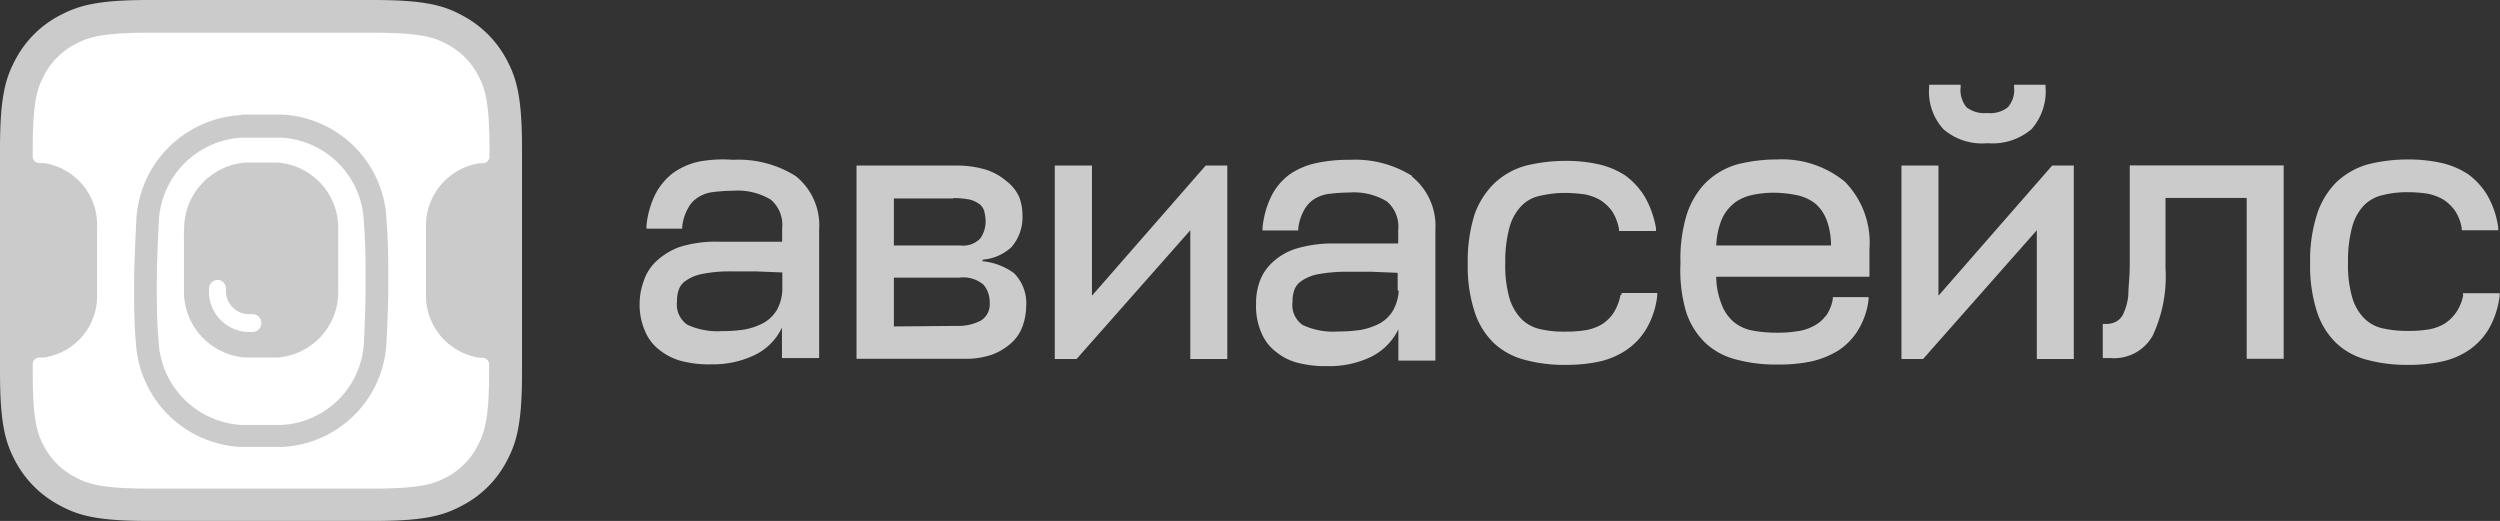
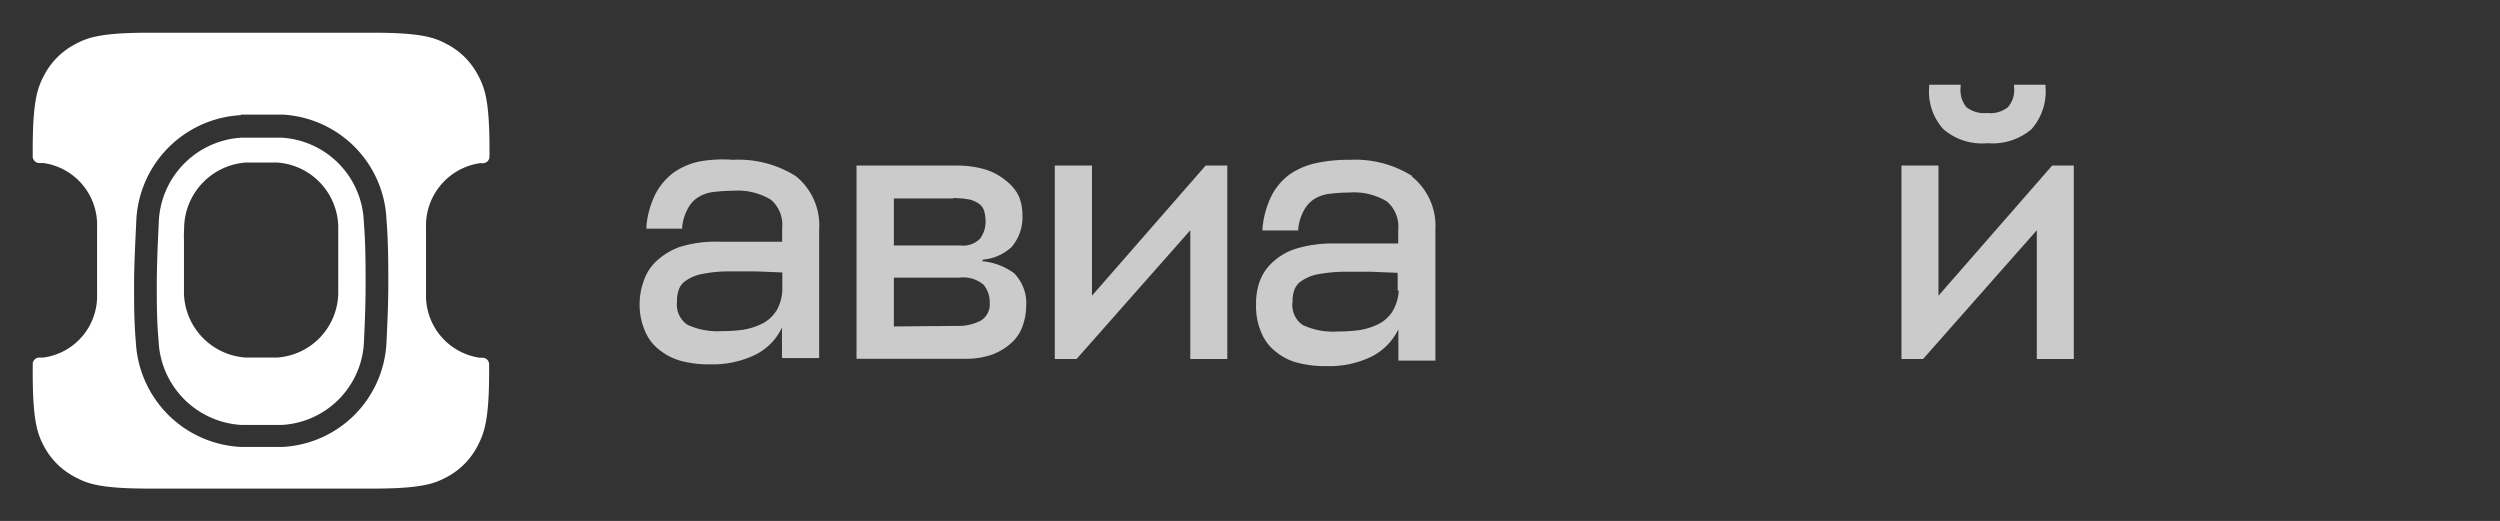
<svg xmlns="http://www.w3.org/2000/svg" viewBox="0 0 139.84 29.14">
  <rect x="0" y="0" width="139.84" height="29.14" fill="#333333" stroke="none" />
  <defs>
    <style>.cls-1,.cls-4{fill:#cbcbcb;}.cls-1,.cls-3{fill-rule:evenodd;}.cls-2,.cls-3{fill:#fff;}</style>
  </defs>
  <g id="Слой_2" data-name="Слой 2">
    <g id="Слой_1-2" data-name="Слой 1">
-       <path class="cls-1" d="M8.34,0H20.87c2.9,0,3.95.3,5,.87a5.93,5.93,0,0,1,2.46,2.45c.57,1.06.87,2.11.87,5v12.5c0,2.89-.3,3.94-.87,5a5.87,5.87,0,0,1-2.46,2.45c-1.06.57-2.11.87-5,.87H8.34c-2.9,0-3.95-.3-5-.87A5.93,5.93,0,0,1,.87,25.82C.3,24.76,0,23.71,0,20.82V8.32c0-2.89.3-3.94.87-5A5.87,5.87,0,0,1,3.33.87C4.39.31,5.44,0,8.34,0Z" />
-       <path class="cls-2" d="M12.18,15.66a.49.49,0,0,0-.49.49v.27a2.27,2.27,0,0,0,2.15,2.15h.28a.5.5,0,1,0,0-1h-.26a1.29,1.29,0,0,1-1.22-1.21v-.23a.49.49,0,0,0-.49-.48Z" />
      <path class="cls-3" d="M13.53,7.7a4.92,4.92,0,0,0-4.65,4.75c-.06,1.28-.11,2.42-.11,3.48s0,2,.1,3.12a4.92,4.92,0,0,0,4.64,4.72l1.1,0,1.14,0a4.87,4.87,0,0,0,4.61-4.68c.05-1.1.09-2.08.09-3.16s0-2.32-.1-3.53a4.89,4.89,0,0,0-4.62-4.7c-.37,0-.75,0-1.12,0l-1.08,0Zm-3.23,5a3.72,3.72,0,0,1,3.48-3.61l.83,0,.87,0a3.67,3.67,0,0,1,3.44,3.57c0,.18,0,.34,0,.48,0,.48,0,.79,0,1.44s0,1,0,1.56c0,.09,0,.18,0,.28A3.67,3.67,0,0,1,15.5,20c-.31,0-.61,0-.89,0l-.86,0a3.7,3.7,0,0,1-3.46-3.58c0-.13,0-.24,0-.35,0-.53,0-.89,0-1.45s0-.85,0-1.3C10.28,13.15,10.29,13,10.3,12.74Z" />
      <path class="cls-3" d="M8.34,1.83H20.87c2.75,0,3.46.28,4.15.65a4.09,4.09,0,0,1,1.71,1.71c.37.69.65,1.39.65,4.14v.43a.37.37,0,0,1-.36.37h-.19a3.53,3.53,0,0,0-3,3.61c0,.23,0,.41,0,.58h0c0,.46,0,.76,0,1.3s0,.92,0,1.45c0,.11,0,.22,0,.35a3.51,3.51,0,0,0,3,3.59H27a.37.37,0,0,1,.36.37v.43c0,2.74-.29,3.45-.65,4.14A4.09,4.09,0,0,1,25,26.68c-.69.37-1.4.65-4.15.65H8.34c-2.75,0-3.46-.28-4.15-.65A4.09,4.09,0,0,1,2.48,25c-.37-.69-.65-1.39-.65-4.14V20.4A.37.37,0,0,1,2.19,20h.24a3.47,3.47,0,0,0,3-3.55c0-.1,0-.19,0-.28h0c0-.55,0-.91,0-1.56s0-1,0-1.44c0-.14,0-.3,0-.48a3.49,3.49,0,0,0-3-3.57H2.19a.37.37,0,0,1-.36-.37V8.33c0-2.74.28-3.45.65-4.14A4.09,4.09,0,0,1,4.19,2.48c.69-.37,1.4-.65,4.15-.65Zm5.14,4.61a6.19,6.19,0,0,0-5.86,6c-.06,1.28-.12,2.45-.12,3.54s0,2,.1,3.18A6.19,6.19,0,0,0,13.45,25l1.16,0,1.19,0a6.14,6.14,0,0,0,5.82-5.88c.05-1.1.1-2.11.1-3.22s0-2.38-.1-3.59a6.15,6.15,0,0,0-5.83-5.9c-.39,0-.78,0-1.18,0l-1.13,0Z" />
      <path class="cls-4" d="M113.63,7.23a3.37,3.37,0,0,1-2.46.78,3.31,3.31,0,0,1-2.46-.78,3.11,3.11,0,0,1-.8-2.36V4.74h1.76v.13A1.5,1.5,0,0,0,110,6h0a1.63,1.63,0,0,0,1.16.32A1.57,1.57,0,0,0,112.31,6h0a1.46,1.46,0,0,0,.35-1.11V4.74h1.76v.13A3.19,3.19,0,0,1,113.63,7.23Z" />
-       <path class="cls-1" d="M102.15,17.65a2.3,2.3,0,0,0,.37-.92l0-.11h2l0,.15a4.22,4.22,0,0,1-.59,1.7,3.56,3.56,0,0,1-1.11,1.14,4.89,4.89,0,0,1-1.52.61,8.84,8.84,0,0,1-1.9.17,8.42,8.42,0,0,1-2.28-.28,3.9,3.9,0,0,1-1.74-.94,4.22,4.22,0,0,1-1.08-1.77A8.27,8.27,0,0,1,94,14.72,8.41,8.41,0,0,1,94.35,12a4.54,4.54,0,0,1,1.08-1.8h0a4.2,4.2,0,0,1,1.72-1h0a9,9,0,0,1,2.25-.28,5.53,5.53,0,0,1,3.79,1.24,4.86,4.86,0,0,1,1.38,3.77v1.55H96A4.29,4.29,0,0,0,96.29,17a2.41,2.41,0,0,0,.68,1,2.31,2.31,0,0,0,1,.48,7.55,7.55,0,0,0,1.42.13,6.75,6.75,0,0,0,1.13-.08h0a2.63,2.63,0,0,0,.9-.28h0a1.93,1.93,0,0,0,.67-.54ZM97,11.37a2.3,2.3,0,0,0-.7.92,4.37,4.37,0,0,0-.3,1.44h6.42a4.09,4.09,0,0,0-.23-1.38,2.31,2.31,0,0,0-.62-.94,2.51,2.51,0,0,0-1-.48,6.78,6.78,0,0,0-1.27-.15,5.87,5.87,0,0,0-1.31.13,2.56,2.56,0,0,0-1,.46Z" />
-       <path class="cls-4" d="M119.05,16.51c0-.44.08-1,.08-1.72V9.25h8.61V20.07h-2.07v-9h-4.54V15a7.8,7.8,0,0,1-.72,3.78,2.47,2.47,0,0,1-2.33,1.25h-.46V18.12h.13a1.24,1.24,0,0,0,.62-.13h0a.94.94,0,0,0,.41-.46A3.24,3.24,0,0,0,119.05,16.51Zm-28.41,0a2.81,2.81,0,0,1-.39,1,2.24,2.24,0,0,1-.66.64,2.7,2.7,0,0,1-.9.32,6.75,6.75,0,0,1-1.13.08,5.77,5.77,0,0,1-1.45-.15,2.12,2.12,0,0,1-1-.55h0a2.85,2.85,0,0,1-.67-1.15,6.53,6.53,0,0,1-.24-2,7.14,7.14,0,0,1,.24-2,2.78,2.78,0,0,1,.67-1.19h0a2,2,0,0,1,1-.55,6.27,6.27,0,0,1,1.45-.17,8.8,8.8,0,0,1,1.07.08,2.74,2.74,0,0,1,.88.32,2.42,2.42,0,0,1,.66.62,2.75,2.75,0,0,1,.39,1l0,.11h2.07l0-.16A5.36,5.36,0,0,0,92,11a4.2,4.2,0,0,0-1.08-1.18h0a4.61,4.61,0,0,0-1.5-.63A8.27,8.27,0,0,0,87.57,9a9.11,9.11,0,0,0-2.27.28h0a4.17,4.17,0,0,0-1.74,1h0A4.54,4.54,0,0,0,82.48,12a8.69,8.69,0,0,0-.38,2.75,8.19,8.19,0,0,0,.38,2.68,4.24,4.24,0,0,0,1.08,1.76,4,4,0,0,0,1.74.94,8.32,8.32,0,0,0,2.28.28,8.74,8.74,0,0,0,1.9-.19A4.46,4.46,0,0,0,91,19.56a3.77,3.77,0,0,0,1.11-1.2,4.7,4.7,0,0,0,.59-1.82l0-.15h-2l0,.09Zm47.13,0,0-.11h2.05l0,.15a4.94,4.94,0,0,1-.59,1.82,3.77,3.77,0,0,1-1.11,1.2,4.32,4.32,0,0,1-1.52.65,8.68,8.68,0,0,1-1.9.19,8.42,8.42,0,0,1-2.28-.28,3.9,3.9,0,0,1-1.74-.94,4.24,4.24,0,0,1-1.08-1.76,8.27,8.27,0,0,1-.38-2.68A8.41,8.41,0,0,1,129.6,12a4.54,4.54,0,0,1,1.08-1.8h0a4.28,4.28,0,0,1,1.74-1h0a9.16,9.16,0,0,1,2.27-.28,8.5,8.5,0,0,1,1.86.19,4.61,4.61,0,0,1,1.5.63h0a4.05,4.05,0,0,1,1.08,1.18,5,5,0,0,1,.61,1.8l0,.16H137.7l0-.11a2.46,2.46,0,0,0-.39-1,2.43,2.43,0,0,0-.66-.62,3,3,0,0,0-.88-.32,7.59,7.59,0,0,0-1.07-.08,5.71,5.71,0,0,0-1.45.17,2.12,2.12,0,0,0-1,.55h0a2.76,2.76,0,0,0-.67,1.19,7.09,7.09,0,0,0-.24,2,6.48,6.48,0,0,0,.24,2,2.74,2.74,0,0,0,.67,1.15h0a2.08,2.08,0,0,0,1,.55,6.27,6.27,0,0,0,1.45.15,6.75,6.75,0,0,0,1.13-.08,2.6,2.6,0,0,0,.9-.32,2.35,2.35,0,0,0,.66-.64,2.53,2.53,0,0,0,.4-1Z" />
      <path class="cls-1" d="M79,9.85a6,6,0,0,0-3.51-.91,8.37,8.37,0,0,0-1.9.19,4.14,4.14,0,0,0-1.46.63h0a3.43,3.43,0,0,0-1,1.18,5.17,5.17,0,0,0-.51,1.8l0,.15h2l0-.11a2.75,2.75,0,0,1,.31-1h0a1.75,1.75,0,0,1,.53-.61,2.06,2.06,0,0,1,.83-.32,9.2,9.2,0,0,1,1.17-.08,3.57,3.57,0,0,1,2.12.5,1.85,1.85,0,0,1,.63,1.6v.75c-.24,0-.46,0-.67,0h-.09c-.26,0-.52,0-.79,0h-2a7.07,7.07,0,0,0-2.2.3h0a3.43,3.43,0,0,0-1.34.81,2.64,2.64,0,0,0-.69,1.11,3.55,3.55,0,0,0-.17,1.16,3.69,3.69,0,0,0,.3,1.62,2.58,2.58,0,0,0,.84,1.08,3.09,3.09,0,0,0,1.26.61,6.21,6.21,0,0,0,1.59.17,5.41,5.41,0,0,0,2.4-.5,3.35,3.35,0,0,0,1.57-1.56v1.75h2.07V12.86a3.55,3.55,0,0,0-1.33-3Zm-.76,6.39a2.53,2.53,0,0,1-.35,1.18,2,2,0,0,1-.75.69,3.73,3.73,0,0,1-1.07.35,8.06,8.06,0,0,1-1.2.08,4,4,0,0,1-2-.36,1.35,1.35,0,0,1-.57-1.3,1.85,1.85,0,0,1,.09-.63h0a1,1,0,0,1,.39-.52h0a2.42,2.42,0,0,1,.89-.38,8.63,8.63,0,0,1,1.66-.15h1.35l1.5.06v1ZM54.93,14.61a3.54,3.54,0,0,1,1.79.67,2.37,2.37,0,0,1,.68,1.85,3.4,3.4,0,0,1-.21,1.14,2.28,2.28,0,0,1-.65.94,3.33,3.33,0,0,1-1.09.64h0a4.58,4.58,0,0,1-1.54.22h-6V9.26h5.56a5.64,5.64,0,0,1,1.71.24h0a3.41,3.41,0,0,1,1.13.64A2.33,2.33,0,0,1,57,11a2.72,2.72,0,0,1,.19,1,2.55,2.55,0,0,1-.61,1.82h0a2.66,2.66,0,0,1-1.58.7A0,0,0,0,0,54.93,14.61ZM53.3,11.1H50v2.63h3.72a1.32,1.32,0,0,0,1.11-.39,1.63,1.63,0,0,0,.3-1,2.34,2.34,0,0,0-.08-.54.81.81,0,0,0-.23-.36,1.65,1.65,0,0,0-.55-.27,4.63,4.63,0,0,0-.92-.09Zm.19,7.13a2.74,2.74,0,0,0,1.38-.3,1.07,1.07,0,0,0,.49-1,1.52,1.52,0,0,0-.34-1,1.75,1.75,0,0,0-1.36-.4H50v2.73S53.49,18.23,53.49,18.23Z" />
      <path class="cls-4" d="M61.08,16.54V9.26H59V20.08h1.22l6.36-7.2v7.2h2.07V9.26H67.44Z" />
      <path class="cls-1" d="M41,8.94a6,6,0,0,1,3.51.91,3.53,3.53,0,0,1,1.31,3v7.18H43.74V18.32a3.22,3.22,0,0,1-1.57,1.56,5.41,5.41,0,0,1-2.4.5,6.11,6.11,0,0,1-1.59-.17,3.37,3.37,0,0,1-1.26-.61,2.58,2.58,0,0,1-.84-1.08,3.69,3.69,0,0,1-.3-1.62A3.67,3.67,0,0,1,36,15.74a2.64,2.64,0,0,1,.69-1.11A3.86,3.86,0,0,1,38,13.82h0a6.79,6.79,0,0,1,2.2-.3h2c.27,0,.53,0,.79,0h.09c.21,0,.43,0,.67,0v-.75a1.85,1.85,0,0,0-.63-1.6,3.6,3.6,0,0,0-2.12-.5,9.49,9.49,0,0,0-1.17.08,2,2,0,0,0-.83.32,1.57,1.57,0,0,0-.53.61h0a2.63,2.63,0,0,0-.31,1l0,.11h-2l0-.15a5,5,0,0,1,.51-1.8,3.54,3.54,0,0,1,1-1.18h0a3.94,3.94,0,0,1,1.47-.63A7.37,7.37,0,0,1,41,8.94Zm2.41,8.48a2.53,2.53,0,0,0,.35-1.18h0v-1l-1.5-.06H40.9a7.9,7.9,0,0,0-1.66.15,2.42,2.42,0,0,0-.89.38h0a1,1,0,0,0-.39.52h0a1.81,1.81,0,0,0-.09.63,1.37,1.37,0,0,0,.57,1.3,4,4,0,0,0,1.95.36,8.06,8.06,0,0,0,1.2-.08,3.63,3.63,0,0,0,1.07-.35,2,2,0,0,0,.76-.7Z" />
      <path class="cls-4" d="M108.43,16.54V9.26h-2.07V20.08h1.21l6.36-7.2v7.2H116V9.26h-1.21l-6.36,7.28Z" />
    </g>
  </g>
</svg>